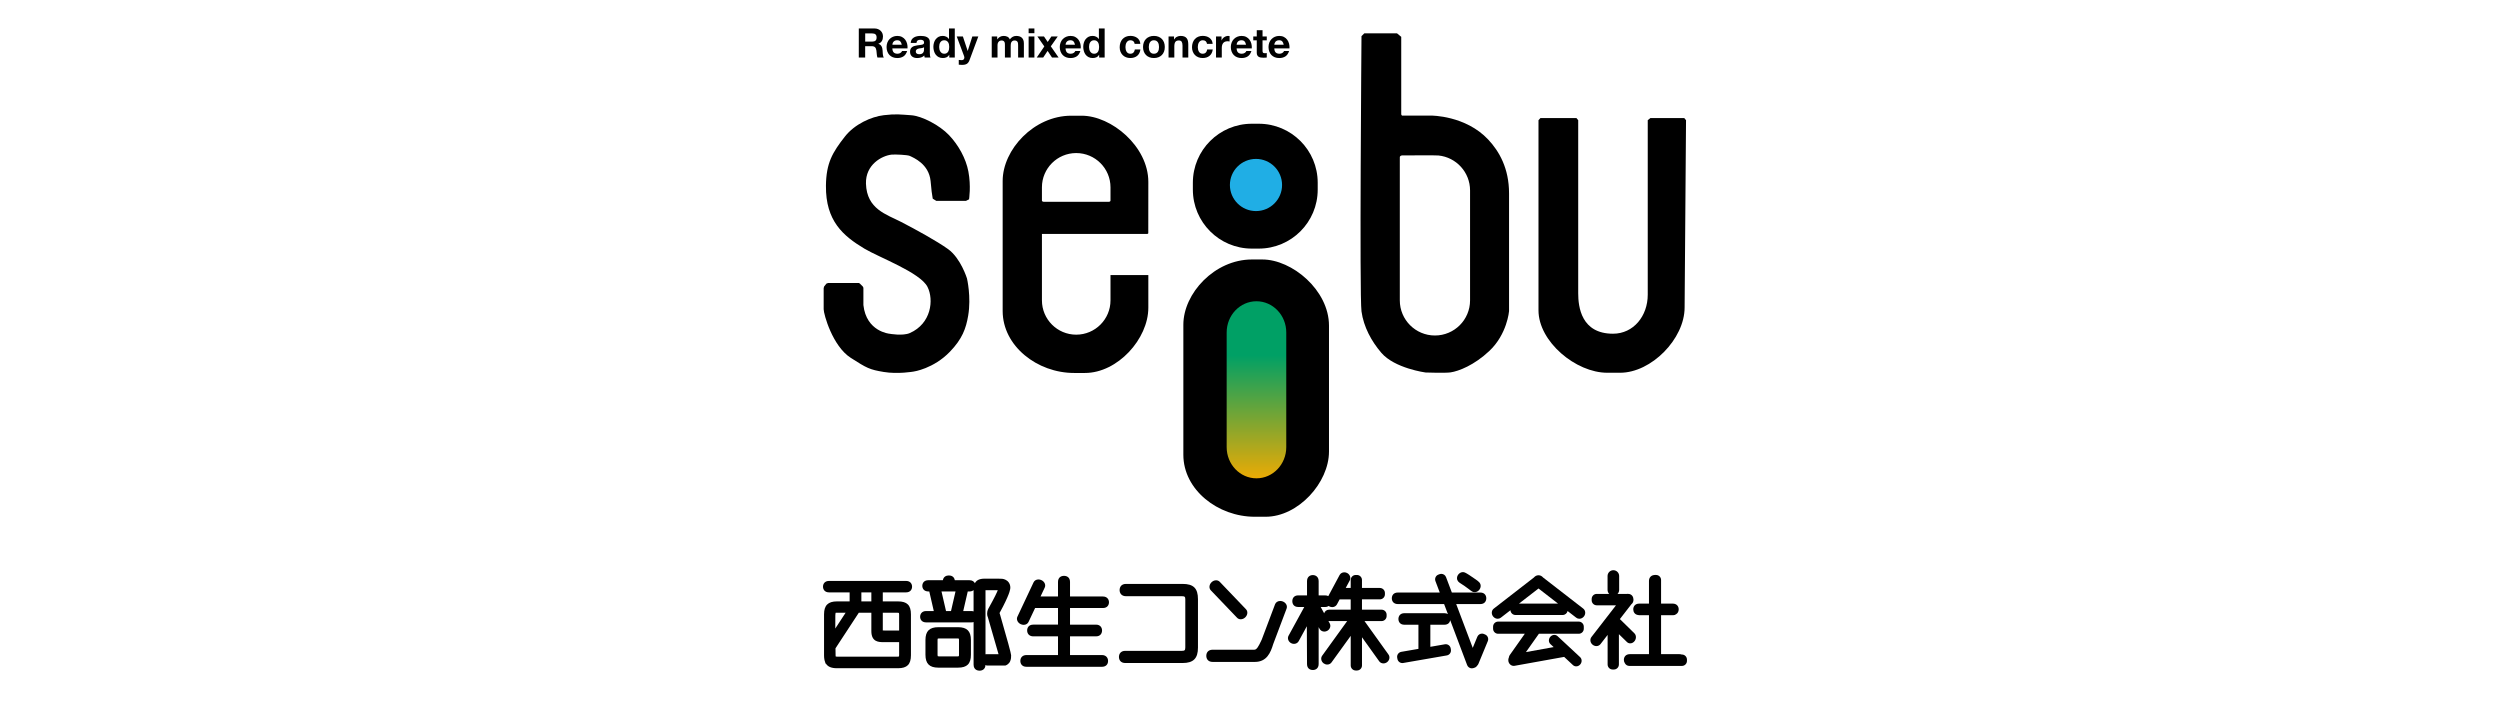
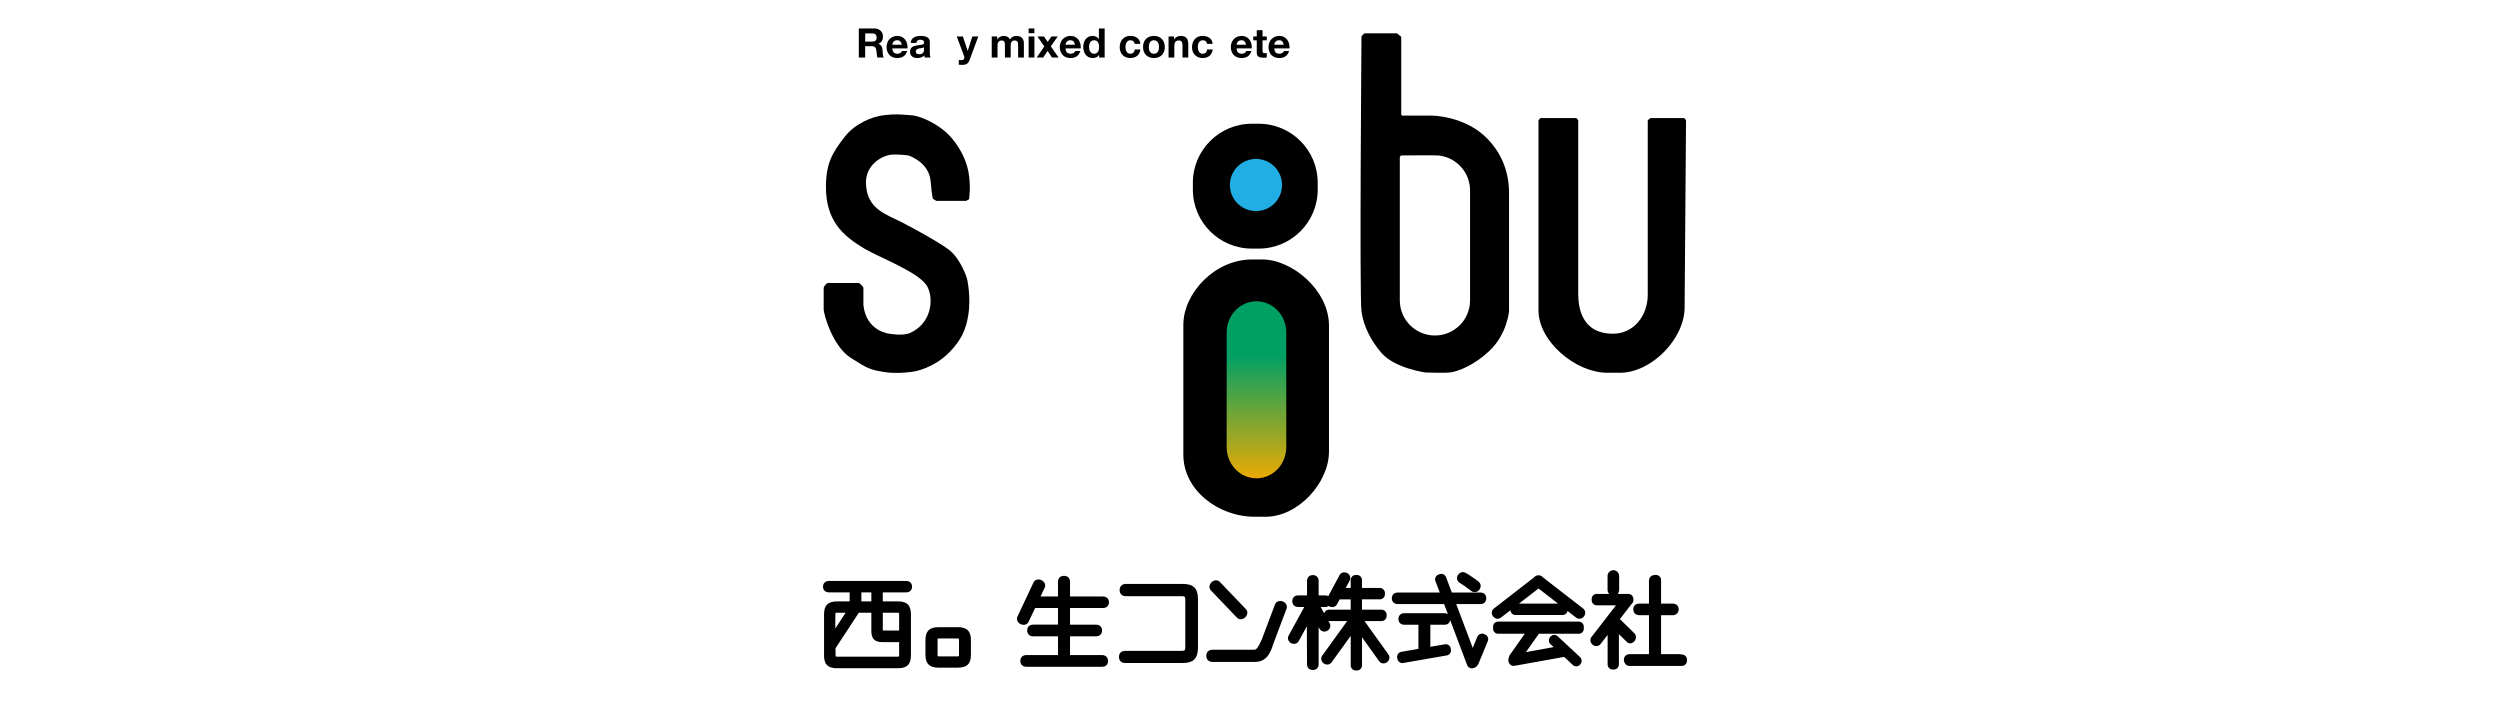
<svg xmlns="http://www.w3.org/2000/svg" version="1.1" id="レイヤー_1" x="0px" y="0px" width="300px" height="85px" viewBox="0 0 300 85" enable-background="new 0 0 300 85" xml:space="preserve">
  <g>
    <path d="M159.479,39.081c0-4.256-4.425-7.944-8.002-7.944h-1.245c-4.485,0-8.23,4.071-8.23,7.831v15.605   c0,4.202,4.142,7.437,8.568,7.437h1.305c3.916,0,7.604-4.087,7.604-7.833V39.081z" />
    <path d="M112.347,24.101h3.576l0.363-0.182c0,0,0.254-1.577-0.08-3.337c-0.297-1.57-1.19-3.178-2.327-4.371   c-1.135-1.19-3.256-2.297-4.54-2.382s-1.799-0.182-3.289-0.005c-1.487,0.175-3.488,1.069-4.657,2.558   c-1.51,1.927-2.252,3.19-2.28,5.916c-0.042,4.215,2.054,6.002,4.608,7.535c1.767,1.061,6.711,2.871,7.581,4.597   c0.779,1.547,0.454,4.398-2.115,5.533c-0.864,0.381-2.459,0.084-2.459,0.084s-2.776-0.254-3.12-3.446v-2.072l-0.074-0.151   l-0.333-0.332l-0.12-0.086H99.37l-0.198,0.072l-0.283,0.356l-0.049,0.196c0,0,0,1.934,0,2.526c0,0.59,1.058,4.428,3.254,5.833   c1.923,1.231,2.252,1.41,3.954,1.692c1.702,0.285,3.58-0.047,3.58-0.047s2.384-0.328,4.366-2.385   c1.475-1.531,1.926-2.78,2.188-4.328c0.384-2.255-0.146-4.468-0.146-4.468s-0.747-2.427-2.271-3.518   c-1.337-0.96-3.865-2.347-5.623-3.255c-1.76-0.909-4.132-1.528-4.226-4.594c-0.07-2.296,1.924-3.361,3.072-3.484   c0.411-0.044,1.92,0.026,2.182,0.152c0.451,0.216,2.289,0.949,2.501,3.011c0.18,1.741,0.075,0.927,0.257,2.122L112.347,24.101z" />
    <path d="M189.385,14.423v20.771c0,1.623,0.359,4.852,4.176,4.852c2.465,0,4.168-2.126,4.168-4.68V14.423l0.318-0.255h4.066   l0.211,0.255l-0.17,22.474c0,3.761-3.983,7.833-7.746,7.833h-1.539c-3.762,0-8.25-3.731-8.25-7.492V14.423l0.234-0.255h4.32   L189.385,14.423z" />
-     <path d="M137.679,28.071c0,0,0.024-0.002,0.076-0.032c0.052-0.03,0.039-0.108,0.039-0.108l0.006-6.102   c0-4.257-4.427-7.945-8.003-7.945h-1.249c-4.484,0-8.228,4.07-8.228,7.832v15.606c0,4.2,4.144,7.434,8.57,7.434h1.304   c3.917,0,7.606-4.086,7.606-7.831V33.01h-3.916h-0.624v0.553v2.481c0,2.272-1.842,4.116-4.115,4.116   c-2.271,0-4.113-1.844-4.113-4.116v-7.973H137.679z M129.145,18.367c2.273,0,4.115,1.842,4.115,4.115v1.583   c0,0-0.014,0.077-0.05,0.105c-0.035,0.028-0.12,0.042-0.12,0.042h-7.86c0,0-0.083-0.005-0.149-0.049   c-0.063-0.042-0.049-0.155-0.049-0.155v-1.527C125.031,20.209,126.874,18.367,129.145,18.367z" />
    <path d="M178.588,16.75c-2.723-2.907-6.85-2.879-6.85-2.879h-3.357c0,0-0.128,0.042-0.2-0.061l-0.033-0.098v-9.29l-0.511-0.425   h-3.916l-0.342,0.341c0,0-0.254,31.156,0,33.028c0.258,1.874,1.2,3.589,2.375,4.964c1.6,1.876,5.314,2.37,5.314,2.37   s2.377,0.083,3.01-0.015c0.96-0.143,2.826-0.857,4.652-2.579c2.131-2.012,2.356-4.767,2.356-4.767s0-12.514,0-14.132   C181.087,20.2,179.901,18.149,178.588,16.75z M176.407,36.046c0,2.33-1.889,4.214-4.216,4.214s-4.214-1.884-4.214-4.214V19.104   c0-0.28-0.01-0.285,0.053-0.36c0.045-0.053,0.121-0.094,0.217-0.094l3.498-0.013c0.143,0,0.735,0.008,0.877,0.022   c2.125,0.216,3.785,2.01,3.785,4.191V36.046z" />
    <path d="M158.125,22.753c0,3.91-3.168,7.079-7.078,7.079h-0.825c-3.909,0-7.078-3.169-7.078-7.079v-0.826   c0-3.909,3.169-7.079,7.078-7.079h0.825c3.91,0,7.078,3.169,7.078,7.079V22.753z" />
    <g>
      <path d="M104.937,3.416c0.156,0,0.297,0.026,0.422,0.076c0.126,0.049,0.233,0.119,0.323,0.207c0.087,0.088,0.158,0.19,0.206,0.305    c0.045,0.116,0.069,0.241,0.069,0.375c0,0.204-0.042,0.383-0.128,0.532c-0.086,0.149-0.226,0.263-0.423,0.341v0.011    c0.094,0.026,0.173,0.066,0.235,0.12c0.062,0.053,0.113,0.116,0.151,0.19c0.039,0.072,0.068,0.153,0.085,0.24    c0.018,0.089,0.03,0.176,0.036,0.265c0.004,0.055,0.006,0.12,0.01,0.196c0.002,0.074,0.01,0.15,0.017,0.229    c0.01,0.079,0.021,0.153,0.04,0.223c0.016,0.069,0.044,0.129,0.079,0.178h-0.765c-0.042-0.111-0.068-0.243-0.079-0.395    c-0.009-0.153-0.025-0.299-0.044-0.44c-0.027-0.183-0.081-0.316-0.167-0.401c-0.085-0.084-0.223-0.126-0.414-0.126h-0.769v1.362    h-0.765V3.416H104.937z M104.664,4.993c0.175,0,0.308-0.04,0.395-0.117c0.089-0.079,0.133-0.205,0.133-0.381    c0-0.17-0.044-0.293-0.133-0.369c-0.086-0.077-0.219-0.115-0.395-0.115h-0.84v0.982H104.664z" />
      <path d="M107.252,6.297c0.104,0.1,0.254,0.15,0.45,0.15c0.139,0,0.259-0.034,0.36-0.104c0.101-0.07,0.164-0.144,0.185-0.222h0.611    c-0.098,0.302-0.248,0.52-0.448,0.649c-0.203,0.13-0.447,0.195-0.734,0.195c-0.197,0-0.377-0.032-0.535-0.095    c-0.162-0.063-0.295-0.155-0.406-0.271c-0.11-0.117-0.196-0.256-0.257-0.42c-0.061-0.162-0.09-0.34-0.09-0.536    c0-0.188,0.032-0.365,0.092-0.527c0.063-0.164,0.149-0.304,0.263-0.422c0.115-0.119,0.25-0.213,0.409-0.281    c0.159-0.069,0.331-0.103,0.523-0.103c0.216,0,0.403,0.041,0.563,0.125s0.291,0.194,0.393,0.334    c0.103,0.14,0.177,0.299,0.223,0.479c0.045,0.178,0.062,0.365,0.049,0.561h-1.821C107.091,6.032,107.147,6.196,107.252,6.297z     M108.034,4.968c-0.081-0.091-0.207-0.138-0.376-0.138c-0.111,0-0.202,0.02-0.276,0.058c-0.073,0.037-0.131,0.083-0.175,0.139    c-0.044,0.055-0.074,0.115-0.093,0.175c-0.016,0.062-0.028,0.118-0.03,0.166h1.127C108.177,5.193,108.118,5.059,108.034,4.968z" />
      <path d="M109.404,4.748c0.072-0.107,0.164-0.193,0.274-0.258c0.111-0.065,0.237-0.112,0.375-0.14    c0.138-0.027,0.276-0.041,0.417-0.041c0.127,0,0.256,0.009,0.384,0.027c0.132,0.018,0.25,0.052,0.357,0.105    c0.107,0.052,0.196,0.124,0.264,0.217c0.07,0.092,0.103,0.215,0.103,0.369V6.34c0,0.115,0.007,0.223,0.021,0.328    c0.012,0.104,0.035,0.183,0.068,0.234h-0.704c-0.013-0.039-0.023-0.079-0.032-0.12c-0.007-0.04-0.014-0.082-0.016-0.124    c-0.112,0.114-0.242,0.193-0.392,0.239c-0.149,0.045-0.301,0.068-0.458,0.068c-0.121,0-0.233-0.014-0.336-0.043    c-0.104-0.031-0.196-0.076-0.275-0.138c-0.077-0.061-0.138-0.139-0.182-0.234c-0.044-0.094-0.067-0.207-0.067-0.338    c0-0.143,0.026-0.261,0.076-0.353c0.05-0.092,0.115-0.167,0.196-0.223c0.08-0.055,0.17-0.097,0.273-0.123    c0.103-0.028,0.207-0.05,0.31-0.067c0.105-0.016,0.207-0.029,0.308-0.039c0.102-0.009,0.191-0.025,0.269-0.044    c0.079-0.019,0.14-0.047,0.186-0.086c0.044-0.037,0.066-0.091,0.064-0.162c0-0.075-0.013-0.135-0.039-0.179    c-0.023-0.044-0.056-0.078-0.096-0.103c-0.042-0.024-0.089-0.042-0.143-0.049c-0.053-0.007-0.112-0.012-0.174-0.012    c-0.137,0-0.244,0.028-0.322,0.088c-0.078,0.059-0.125,0.156-0.137,0.293h-0.693C109.292,4.991,109.334,4.856,109.404,4.748z     M110.775,5.727c-0.045,0.016-0.092,0.027-0.142,0.037c-0.05,0.01-0.104,0.019-0.159,0.025c-0.055,0.007-0.111,0.015-0.167,0.023    c-0.052,0.01-0.104,0.024-0.152,0.04c-0.052,0.017-0.096,0.037-0.133,0.065c-0.038,0.028-0.066,0.062-0.091,0.106    c-0.022,0.041-0.034,0.096-0.034,0.16c0,0.063,0.012,0.115,0.034,0.157c0.025,0.043,0.054,0.075,0.093,0.101    c0.04,0.024,0.085,0.041,0.138,0.049c0.051,0.011,0.104,0.017,0.161,0.017c0.135,0,0.241-0.022,0.317-0.069    c0.075-0.044,0.13-0.099,0.166-0.164c0.035-0.063,0.056-0.127,0.065-0.191c0.007-0.066,0.013-0.119,0.013-0.158V5.666    C110.854,5.692,110.819,5.713,110.775,5.727z" />
-       <path d="M113.906,6.58c-0.081,0.135-0.187,0.235-0.319,0.295c-0.132,0.06-0.281,0.089-0.446,0.089c-0.189,0-0.354-0.036-0.5-0.111    c-0.143-0.072-0.26-0.171-0.353-0.296c-0.094-0.125-0.164-0.27-0.21-0.432c-0.047-0.163-0.073-0.333-0.073-0.507    c0-0.17,0.026-0.334,0.073-0.492c0.046-0.158,0.116-0.297,0.21-0.417c0.092-0.12,0.208-0.217,0.348-0.291    c0.14-0.073,0.303-0.109,0.49-0.109c0.148,0,0.29,0.031,0.425,0.095c0.134,0.064,0.242,0.158,0.32,0.28h0.01V3.416h0.693v3.486    h-0.66V6.58H113.906z M113.878,5.332c-0.021-0.096-0.053-0.18-0.1-0.254c-0.048-0.072-0.108-0.131-0.185-0.178    c-0.074-0.045-0.169-0.069-0.282-0.069c-0.114,0-0.21,0.023-0.288,0.069c-0.078,0.047-0.141,0.107-0.188,0.181    c-0.047,0.074-0.083,0.16-0.104,0.257c-0.021,0.095-0.031,0.195-0.031,0.299c0,0.099,0.011,0.197,0.033,0.294    c0.024,0.098,0.061,0.184,0.111,0.261c0.051,0.076,0.114,0.139,0.191,0.186c0.074,0.046,0.168,0.07,0.275,0.07    c0.113,0,0.208-0.022,0.285-0.068c0.076-0.044,0.137-0.106,0.184-0.183c0.044-0.077,0.077-0.165,0.098-0.262    c0.019-0.097,0.028-0.199,0.028-0.302C113.906,5.528,113.897,5.429,113.878,5.332z" />
      <path d="M116.031,7.653c-0.133,0.088-0.319,0.132-0.555,0.132c-0.073,0-0.144-0.003-0.213-0.007    c-0.07-0.005-0.142-0.011-0.212-0.017V7.189c0.063,0.008,0.13,0.013,0.199,0.021c0.068,0.006,0.138,0.009,0.206,0.004    c0.091-0.01,0.158-0.044,0.202-0.106c0.044-0.063,0.065-0.13,0.065-0.206c0-0.056-0.009-0.108-0.028-0.157l-0.885-2.367h0.738    l0.571,1.729h0.009l0.551-1.729h0.719l-1.055,2.836C116.269,7.419,116.164,7.566,116.031,7.653z" />
      <path d="M119.665,4.378V4.72h0.009c0.091-0.13,0.201-0.232,0.33-0.303c0.128-0.072,0.276-0.107,0.441-0.107    c0.16,0,0.305,0.031,0.437,0.093c0.132,0.061,0.232,0.171,0.299,0.327c0.075-0.111,0.176-0.209,0.306-0.293    c0.128-0.083,0.28-0.126,0.457-0.126c0.134,0,0.257,0.016,0.372,0.047c0.113,0.034,0.211,0.086,0.292,0.158    c0.082,0.072,0.145,0.166,0.191,0.281c0.044,0.115,0.068,0.253,0.068,0.417v1.69h-0.693V5.471c0-0.084-0.004-0.165-0.01-0.239    c-0.007-0.074-0.025-0.141-0.055-0.196c-0.029-0.055-0.072-0.098-0.13-0.131c-0.056-0.033-0.132-0.048-0.231-0.048    c-0.098,0-0.177,0.018-0.237,0.056c-0.06,0.038-0.107,0.086-0.142,0.146c-0.035,0.061-0.058,0.128-0.069,0.205    c-0.01,0.076-0.016,0.153-0.016,0.232v1.406h-0.694V5.486c0-0.076-0.002-0.148-0.004-0.222c-0.003-0.073-0.016-0.141-0.042-0.203    c-0.024-0.061-0.066-0.11-0.122-0.148c-0.057-0.038-0.14-0.056-0.252-0.056c-0.032,0-0.077,0.007-0.128,0.021    c-0.053,0.015-0.106,0.042-0.157,0.084c-0.051,0.04-0.093,0.099-0.13,0.175c-0.035,0.076-0.053,0.177-0.053,0.3v1.465h-0.694    V4.378H119.665z" />
      <path d="M123.435,3.987V3.416h0.693v0.571H123.435z M124.128,4.378v2.524h-0.693V4.378H124.128z" />
      <path d="M124.488,4.378h0.79l0.446,0.658l0.439-0.658h0.765l-0.83,1.181l0.933,1.343h-0.791l-0.527-0.795l-0.527,0.795h-0.776    l0.908-1.328L124.488,4.378z" />
      <path d="M128.038,6.297c0.104,0.1,0.254,0.15,0.45,0.15c0.14,0,0.26-0.034,0.362-0.104c0.099-0.07,0.162-0.144,0.185-0.222h0.61    c-0.097,0.302-0.246,0.52-0.449,0.649c-0.202,0.13-0.446,0.195-0.733,0.195c-0.198,0-0.376-0.032-0.537-0.095    c-0.159-0.063-0.294-0.155-0.405-0.271c-0.111-0.117-0.195-0.256-0.257-0.42c-0.06-0.162-0.09-0.34-0.09-0.536    c0-0.188,0.03-0.365,0.094-0.527c0.062-0.164,0.147-0.304,0.262-0.422c0.116-0.119,0.251-0.213,0.409-0.281    c0.159-0.069,0.333-0.103,0.524-0.103c0.217,0,0.404,0.041,0.563,0.125c0.159,0.083,0.292,0.194,0.393,0.334    s0.177,0.299,0.224,0.479c0.044,0.178,0.061,0.365,0.048,0.561h-1.822C127.876,6.032,127.935,6.196,128.038,6.297z M128.821,4.968    c-0.083-0.091-0.208-0.138-0.377-0.138c-0.111,0-0.204,0.02-0.276,0.058c-0.074,0.037-0.132,0.083-0.175,0.139    c-0.044,0.055-0.076,0.115-0.094,0.175c-0.019,0.062-0.03,0.118-0.033,0.166h1.13C128.961,5.193,128.906,5.059,128.821,4.968z" />
      <path d="M131.891,6.58c-0.082,0.135-0.188,0.235-0.32,0.295c-0.132,0.06-0.28,0.089-0.448,0.089c-0.188,0-0.355-0.036-0.498-0.111    c-0.143-0.072-0.261-0.171-0.354-0.296c-0.094-0.125-0.162-0.27-0.209-0.432c-0.048-0.163-0.072-0.333-0.072-0.507    c0-0.17,0.024-0.334,0.072-0.492c0.047-0.158,0.116-0.297,0.209-0.417c0.092-0.12,0.208-0.217,0.349-0.291    c0.14-0.073,0.303-0.109,0.489-0.109c0.148,0,0.291,0.031,0.426,0.095c0.136,0.064,0.243,0.158,0.321,0.28h0.011V3.416h0.692    v3.486h-0.66V6.58H131.891z M131.861,5.332c-0.02-0.096-0.054-0.18-0.101-0.254c-0.047-0.072-0.106-0.131-0.182-0.178    c-0.075-0.045-0.169-0.069-0.284-0.069s-0.209,0.023-0.286,0.069c-0.08,0.047-0.143,0.107-0.189,0.181    c-0.047,0.074-0.082,0.16-0.104,0.257c-0.02,0.095-0.031,0.195-0.031,0.299c0,0.099,0.012,0.197,0.035,0.294    c0.021,0.098,0.058,0.184,0.109,0.261c0.05,0.076,0.114,0.139,0.192,0.186c0.075,0.046,0.167,0.07,0.274,0.07    c0.114,0,0.209-0.022,0.286-0.068c0.078-0.044,0.138-0.106,0.185-0.183c0.044-0.077,0.077-0.165,0.097-0.262    c0.02-0.097,0.03-0.199,0.03-0.302C131.891,5.528,131.881,5.429,131.861,5.332z" />
      <path d="M135.646,4.831c-0.112,0-0.204,0.026-0.279,0.076c-0.075,0.051-0.136,0.116-0.183,0.195    c-0.048,0.081-0.081,0.167-0.101,0.265c-0.02,0.095-0.029,0.191-0.029,0.286c0,0.091,0.009,0.184,0.029,0.278    c0.02,0.095,0.052,0.179,0.096,0.256c0.042,0.076,0.103,0.139,0.178,0.188c0.075,0.047,0.168,0.072,0.273,0.072    c0.167,0,0.296-0.046,0.385-0.139s0.145-0.217,0.168-0.374h0.668c-0.045,0.335-0.176,0.591-0.39,0.768    c-0.215,0.174-0.491,0.262-0.826,0.262c-0.188,0-0.362-0.032-0.518-0.095c-0.159-0.063-0.293-0.152-0.404-0.267    c-0.111-0.113-0.196-0.249-0.259-0.407c-0.062-0.158-0.091-0.331-0.091-0.521c0-0.195,0.028-0.376,0.084-0.545    c0.059-0.167,0.142-0.312,0.253-0.435c0.109-0.122,0.245-0.217,0.404-0.285c0.16-0.069,0.342-0.103,0.547-0.103    c0.149,0,0.294,0.02,0.432,0.058c0.137,0.04,0.261,0.1,0.371,0.179c0.11,0.08,0.199,0.18,0.267,0.298    c0.067,0.12,0.107,0.26,0.117,0.422h-0.679C136.113,4.976,135.941,4.831,135.646,4.831z" />
      <path d="M137.257,5.092c0.063-0.164,0.149-0.304,0.264-0.42c0.113-0.115,0.251-0.204,0.411-0.268    c0.159-0.064,0.338-0.095,0.537-0.095c0.198,0,0.378,0.031,0.539,0.095c0.161,0.064,0.299,0.153,0.413,0.268    c0.113,0.116,0.202,0.256,0.264,0.42c0.06,0.165,0.09,0.348,0.09,0.55c0,0.202-0.03,0.384-0.09,0.546    c-0.062,0.164-0.151,0.302-0.264,0.418c-0.114,0.115-0.252,0.204-0.413,0.265c-0.161,0.062-0.341,0.093-0.539,0.093    c-0.199,0-0.378-0.031-0.537-0.093c-0.16-0.062-0.297-0.15-0.411-0.265c-0.114-0.116-0.201-0.255-0.264-0.418    c-0.062-0.162-0.093-0.344-0.093-0.546C137.164,5.44,137.195,5.257,137.257,5.092z M137.887,5.938    c0.021,0.096,0.053,0.182,0.101,0.259c0.047,0.076,0.11,0.138,0.188,0.183c0.079,0.046,0.175,0.068,0.293,0.068    s0.214-0.022,0.296-0.068c0.079-0.044,0.142-0.106,0.188-0.183c0.047-0.077,0.083-0.164,0.101-0.259    c0.019-0.097,0.029-0.194,0.029-0.295s-0.011-0.201-0.029-0.298c-0.019-0.097-0.054-0.184-0.101-0.259    c-0.046-0.075-0.109-0.135-0.188-0.184c-0.082-0.045-0.179-0.071-0.296-0.071s-0.214,0.025-0.293,0.071    c-0.078,0.049-0.141,0.109-0.188,0.184c-0.048,0.075-0.08,0.162-0.101,0.259c-0.019,0.097-0.03,0.197-0.03,0.298    S137.868,5.84,137.887,5.938z" />
      <path d="M140.884,4.378v0.351h0.016c0.087-0.147,0.201-0.253,0.341-0.32c0.14-0.067,0.282-0.1,0.429-0.1    c0.186,0,0.337,0.025,0.458,0.076c0.119,0.051,0.213,0.12,0.28,0.21c0.069,0.09,0.117,0.198,0.145,0.326    c0.027,0.13,0.041,0.272,0.041,0.428v1.553h-0.692V5.476c0-0.208-0.035-0.363-0.1-0.466c-0.065-0.104-0.18-0.154-0.346-0.154    c-0.189,0-0.326,0.056-0.41,0.168c-0.085,0.112-0.127,0.297-0.127,0.554v1.323h-0.693V4.378H140.884z" />
      <path d="M144.327,4.831c-0.11,0-0.203,0.026-0.278,0.076c-0.075,0.051-0.136,0.116-0.184,0.195    c-0.048,0.081-0.081,0.167-0.099,0.265c-0.021,0.095-0.03,0.191-0.03,0.286c0,0.091,0.009,0.184,0.03,0.278    c0.019,0.095,0.051,0.179,0.096,0.256c0.042,0.076,0.103,0.139,0.176,0.188c0.076,0.047,0.167,0.072,0.275,0.072    c0.165,0,0.293-0.046,0.382-0.139c0.091-0.092,0.147-0.217,0.168-0.374h0.669c-0.046,0.335-0.174,0.591-0.392,0.768    c-0.212,0.174-0.489,0.262-0.824,0.262c-0.189,0-0.362-0.032-0.52-0.095c-0.158-0.063-0.292-0.152-0.405-0.267    c-0.11-0.113-0.196-0.249-0.256-0.407c-0.063-0.158-0.094-0.331-0.094-0.521c0-0.195,0.028-0.376,0.086-0.545    c0.056-0.167,0.14-0.312,0.252-0.435c0.108-0.122,0.245-0.217,0.404-0.285c0.159-0.069,0.343-0.103,0.547-0.103    c0.149,0,0.294,0.02,0.433,0.058c0.137,0.04,0.262,0.1,0.37,0.179c0.11,0.08,0.198,0.18,0.269,0.298    c0.067,0.12,0.107,0.26,0.114,0.422h-0.677C144.794,4.976,144.623,4.831,144.327,4.831z" />
-       <path d="M146.583,4.378v0.468h0.01c0.033-0.079,0.077-0.15,0.13-0.218c0.056-0.066,0.119-0.124,0.192-0.171    c0.071-0.046,0.148-0.084,0.229-0.109c0.082-0.026,0.167-0.04,0.254-0.04c0.045,0,0.096,0.009,0.151,0.024v0.645    c-0.032-0.006-0.071-0.012-0.117-0.017c-0.047-0.005-0.091-0.009-0.133-0.009c-0.126,0-0.233,0.022-0.322,0.064    c-0.087,0.042-0.159,0.101-0.212,0.174c-0.054,0.073-0.092,0.158-0.115,0.256c-0.023,0.098-0.035,0.204-0.035,0.317v1.138h-0.693    V4.378H146.583z" />
      <path d="M148.566,6.297c0.104,0.1,0.253,0.15,0.447,0.15c0.141,0,0.262-0.034,0.362-0.104c0.103-0.07,0.164-0.144,0.186-0.222    h0.611c-0.098,0.302-0.249,0.52-0.449,0.649c-0.202,0.13-0.446,0.195-0.733,0.195c-0.198,0-0.378-0.032-0.537-0.095    c-0.159-0.063-0.296-0.155-0.406-0.271s-0.196-0.256-0.257-0.42c-0.06-0.162-0.091-0.34-0.091-0.536    c0-0.188,0.033-0.365,0.095-0.527c0.062-0.164,0.15-0.304,0.264-0.422c0.113-0.119,0.249-0.213,0.406-0.281    c0.159-0.069,0.334-0.103,0.525-0.103c0.215,0,0.403,0.041,0.563,0.125c0.158,0.083,0.29,0.194,0.392,0.334    s0.178,0.299,0.222,0.479c0.046,0.178,0.063,0.365,0.049,0.561h-1.821C148.405,6.032,148.46,6.196,148.566,6.297z M149.35,4.968    c-0.084-0.091-0.21-0.138-0.378-0.138c-0.112,0-0.203,0.02-0.276,0.058c-0.074,0.037-0.132,0.083-0.177,0.139    c-0.043,0.055-0.075,0.115-0.092,0.175c-0.018,0.062-0.029,0.118-0.032,0.166h1.128C149.49,5.193,149.433,5.059,149.35,4.968z" />
      <path d="M152.012,4.378v0.463h-0.508v1.25c0,0.118,0.02,0.196,0.06,0.234c0.04,0.039,0.116,0.059,0.233,0.059    c0.041,0,0.078-0.001,0.113-0.005c0.035-0.003,0.07-0.007,0.102-0.015v0.537c-0.059,0.009-0.124,0.016-0.195,0.02    c-0.071,0.002-0.14,0.004-0.21,0.004c-0.107,0-0.208-0.007-0.306-0.022c-0.096-0.015-0.179-0.042-0.253-0.085    c-0.073-0.042-0.13-0.104-0.171-0.181c-0.045-0.079-0.066-0.18-0.066-0.308V4.841h-0.419V4.378h0.419V3.621h0.694v0.757H152.012z" />
      <path d="M153.086,6.297c0.105,0.1,0.254,0.15,0.451,0.15c0.137,0,0.26-0.034,0.359-0.104c0.103-0.07,0.163-0.144,0.186-0.222    h0.611c-0.099,0.302-0.246,0.52-0.449,0.649c-0.201,0.13-0.447,0.195-0.732,0.195c-0.199,0-0.379-0.032-0.537-0.095    c-0.158-0.063-0.295-0.155-0.406-0.271c-0.11-0.117-0.196-0.256-0.256-0.42c-0.059-0.162-0.091-0.34-0.091-0.536    c0-0.188,0.032-0.365,0.091-0.527c0.064-0.164,0.152-0.304,0.268-0.422c0.113-0.119,0.249-0.213,0.404-0.281    c0.16-0.069,0.335-0.103,0.527-0.103c0.214,0,0.4,0.041,0.561,0.125s0.291,0.194,0.393,0.334c0.104,0.14,0.178,0.299,0.225,0.479    c0.044,0.178,0.061,0.365,0.049,0.561h-1.823C152.925,6.032,152.983,6.196,153.086,6.297z M153.872,4.968    c-0.084-0.091-0.21-0.138-0.379-0.138c-0.112,0-0.203,0.02-0.276,0.058c-0.073,0.037-0.133,0.083-0.177,0.139    c-0.041,0.055-0.072,0.115-0.09,0.175c-0.02,0.062-0.029,0.118-0.034,0.166h1.128C154.01,5.193,153.955,5.059,153.872,4.968z" />
    </g>
    <circle fill="#20AEE5" cx="150.718" cy="22.199" r="3.13" />
    <linearGradient id="SVGID_1_" gradientUnits="userSpaceOnUse" x1="150.776" y1="42.642" x2="150.776" y2="58.143">
      <stop offset="0" style="stop-color:#00A065" />
      <stop offset="1" style="stop-color:#F6AB00" />
    </linearGradient>
    <path fill="url(#SVGID_1_)" d="M154.352,53.657c0,2.066-1.602,3.742-3.577,3.742l0,0c-1.974,0-3.575-1.676-3.575-3.742V39.894   c0-2.065,1.601-3.743,3.575-3.743l0,0c1.975,0,3.577,1.678,3.577,3.743V53.657z" />
  </g>
  <g>
    <path d="M141.91,70.069h-6.79c-0.565,0-0.767,0.385-0.767,0.744c0,0.337,0.201,0.732,0.767,0.732h6.722   c0.324,0,0.394,0.068,0.394,0.393v5.76c-0.007,0.332-0.078,0.402-0.394,0.402h-6.802c-0.564,0-0.766,0.379-0.766,0.73   c0,0.356,0.201,0.732,0.766,0.732h6.87c1.293,0,1.846-0.552,1.846-1.846v-5.813C143.756,70.602,143.222,70.069,141.91,70.069z" />
    <path d="M132.246,78.607h-3.844v-2.244h3.112c0.539,0,0.732-0.366,0.732-0.708c0-0.322-0.192-0.699-0.732-0.699h-3.112v-1.993   h3.943c0.54,0,0.732-0.369,0.732-0.688c0-0.348-0.226-0.696-0.732-0.696h-3.943v-1.748c0-0.54-0.372-0.73-0.721-0.73   s-0.721,0.19-0.721,0.73v1.748h-2.096l0.504-1.07c0.152-0.325-0.022-0.717-0.396-0.893c-0.114-0.055-0.239-0.083-0.359-0.083   c-0.259,0-0.482,0.132-0.583,0.345l-1.942,4.127c-0.066,0.141-0.072,0.303-0.018,0.457c0.065,0.186,0.216,0.345,0.413,0.437   c0.114,0.053,0.238,0.083,0.358,0.083c0.259,0,0.483-0.135,0.582-0.347l0.788-1.672h2.749v1.993h-2.97   c-0.54,0-0.733,0.377-0.733,0.699c0,0.424,0.294,0.708,0.733,0.708h2.97v2.244h-3.787c-0.443,0-0.732,0.277-0.732,0.71   c0,0.322,0.193,0.697,0.732,0.697h9.073c0.438,0,0.722-0.273,0.722-0.697S132.677,78.607,132.246,78.607z" />
    <g>
      <path d="M148.451,74.133c0.112,0.117,0.266,0.181,0.436,0.181c0.192,0,0.39-0.083,0.541-0.229c0.298-0.286,0.34-0.714,0.092-0.972    l-3.153-3.297c-0.112-0.115-0.267-0.18-0.436-0.18c-0.191,0-0.389,0.082-0.541,0.229c-0.298,0.287-0.339,0.714-0.092,0.975    L148.451,74.133z" />
      <path d="M153.924,72.171c-0.098-0.037-0.198-0.056-0.299-0.056c-0.283,0-0.527,0.154-0.617,0.395l-1.603,4.252    c-0.421,0.904-0.611,1.203-0.896,1.203h-4.987c-0.564,0-0.766,0.378-0.766,0.732c0,0.354,0.201,0.733,0.766,0.733h5.055    c1.434,0,1.894-1.104,2.21-2.145l1.604-4.257C154.518,72.696,154.313,72.317,153.924,72.171z" />
    </g>
    <path d="M107.763,72.168h-1.828v-1.082h2.783c0.54,0,0.731-0.371,0.731-0.688s-0.191-0.687-0.731-0.687h-9.225   c-0.54,0-0.732,0.37-0.732,0.687s0.192,0.688,0.732,0.688h2.463v1.082h-1.519c-1.072,0-1.551,0.479-1.551,1.552v3.758l-0.003,0.003   l0.003,0.023v1.129c0,0.346,0.046,0.627,0.145,0.852l0.012,0.165l0.041-0.06c0.23,0.408,0.667,0.597,1.354,0.597h7.325   c1.086,0,1.55-0.464,1.55-1.554V73.72C109.313,72.633,108.849,72.168,107.763,72.168z M100.239,74.19v-0.012v-0.012   c-0.009-0.234,0.005-0.508,0.031-0.623c0.016-0.006,0.036-0.012,0.054-0.014h1.15l-1.239,1.894   C100.232,74.944,100.234,74.506,100.239,74.19z M105.935,75.631V73.53h1.771c0.125,0,0.16,0.027,0.16,0.027   c0,0,0.029,0.038,0.029,0.176v1.927h-1.782c-0.053,0-0.126,0-0.178-0.003C105.935,75.647,105.935,75.639,105.935,75.631z    M104.562,72.168h-1.198v-1.082h1.198V72.168z M103.055,73.53h1.507v2.203c0,1.323,0.914,1.323,1.459,1.323h1.874v1.556   c0,0.127-0.027,0.162-0.027,0.162s-0.035,0.026-0.163,0.026h-7.223c-0.124,0-0.179-0.018-0.199-0.024   c-0.003-0.015-0.01-0.043-0.011-0.107c0-0.011-0.005-0.362-0.013-0.871L103.055,73.53z" />
    <g>
-       <path d="M119.995,73.709l-0.028-0.099l-0.031-0.03c0.126-0.227,0.371-0.684,0.432-0.81c0.871-1.705,0.871-2.122,0.871-2.259    c0-0.501-0.304-0.818-0.583-0.942c-0.274-0.13-0.457-0.13-0.899-0.13h-1.603c-0.597,0-0.976,0.174-1.168,0.549    c-0.098-0.201-0.303-0.364-0.663-0.364h-1.748c-0.066-0.419-0.397-0.571-0.709-0.571c-0.316,0-0.652,0.152-0.719,0.571h-1.737    c-0.541,0-0.732,0.364-0.732,0.677c0,0.311,0.192,0.675,0.732,0.675h0.105l0.54,2.349h-0.906c-0.541,0-0.732,0.373-0.732,0.689    c0,0.31,0.191,0.674,0.732,0.674h5.402c0.11,0,0.201-0.016,0.281-0.041v5.101c0,0.679,0.551,0.733,0.72,0.733    c0.332,0,0.687-0.182,0.708-0.686c0.02,0.012,0.038,0.021,0.054,0.027l0.081,0.039h2.26l0.073-0.029    c0.059-0.024,0.362-0.16,0.499-0.5c0.109-0.27,0.109-0.451,0.109-0.701C121.335,78.436,120.884,76.779,119.995,73.709z     M118.54,74.05l1.284,4.452h-1.457l-0.074,0.008c-0.012,0.004-0.022,0.004-0.033,0.007v-7.664c0-0.011,0-0.021,0-0.028    c0.008,0,0.018-0.002,0.03-0.002h1.444c-0.098,0.264-0.363,0.837-1.067,2.098l-0.044,0.075c-0.151,0.264-0.167,0.531-0.167,0.633    C118.456,73.738,118.466,73.895,118.54,74.05z M114.121,73.325h-0.599l-0.542-2.349h1.682L114.121,73.325z M116.549,73.325h-0.961    l0.542-2.349h0.191c0.228,0,0.392-0.065,0.508-0.161v2.552C116.749,73.34,116.657,73.325,116.549,73.325z" />
      <path d="M114.96,75.262h-2.356c-1.071,0-1.549,0.476-1.549,1.541v1.764c0,1.072,0.478,1.551,1.549,1.551h2.356    c1.087,0,1.55-0.465,1.55-1.551v-1.764C116.51,75.738,116.033,75.262,114.96,75.262z M115.081,76.803v1.764    c0,0.199-0.026,0.199-0.19,0.199h-2.194c-0.125,0-0.162-0.025-0.162-0.025c0-0.002-0.028-0.039-0.028-0.174v-1.764    c0-0.127,0.026-0.162,0.026-0.162c0-0.002,0.036-0.027,0.164-0.027h2.194c0.126,0,0.164,0.025,0.164,0.025    C115.054,76.641,115.081,76.676,115.081,76.803z" />
    </g>
    <g>
      <path d="M178.538,76.468c-0.061-0.151-0.177-0.267-0.324-0.327l-0.141-0.061c-0.074-0.031-0.151-0.047-0.232-0.047    c-0.242,0-0.461,0.144-0.559,0.372l-0.553,1.34l-1.984-5.257h2.889c0.531,0,0.721-0.359,0.721-0.699    c0-0.316-0.189-0.686-0.721-0.686h-3.411l-0.697-1.844c-0.086-0.238-0.314-0.396-0.565-0.396c-0.072,0-0.143,0.012-0.208,0.036    l-0.142,0.052c-0.313,0.113-0.475,0.462-0.359,0.778l0.52,1.374h-5.021c-0.54,0-0.732,0.359-0.732,0.698    c0,0.316,0.192,0.687,0.732,0.687h5.543l0.454,1.203c-0.106-0.066-0.247-0.109-0.429-0.109h-4.787    c-0.532,0-0.721,0.377-0.721,0.699c0,0.316,0.188,0.687,0.721,0.687h1.68v2.896l-2.059,0.356c-0.327,0.061-0.547,0.373-0.49,0.698    l0.027,0.147c0.049,0.291,0.299,0.502,0.594,0.502c0.035,0,0.068,0,0.102-0.01l5.231-0.906c0.327-0.055,0.548-0.367,0.491-0.698    l-0.024-0.149c-0.056-0.323-0.362-0.549-0.698-0.49l-1.744,0.303v-2.649h1.678c0.449,0,0.654-0.258,0.707-0.542l2.029,5.381    c0.088,0.234,0.314,0.395,0.567,0.395c0.071,0,0.141-0.013,0.209-0.035l0.14-0.053c0.133-0.048,0.238-0.14,0.309-0.259    c0.054-0.055,0.098-0.118,0.129-0.192l1.13-2.734C178.598,76.779,178.598,76.616,178.538,76.468z" />
      <path d="M175.215,69.971l0.023,0.014c0.449,0.291,0.611,0.398,1.02,0.708c0.373,0.292,0.471,0.369,0.703,0.369    c0.412,0,0.721-0.392,0.721-0.743c0-0.354-0.227-0.529-0.59-0.782c-0.553-0.396-1.09-0.74-1.289-0.826    c-0.084-0.037-0.169-0.057-0.252-0.057c-0.372,0-0.711,0.345-0.711,0.721C174.84,69.719,175.076,69.875,175.215,69.971z" />
    </g>
    <path d="M166.619,78.545l-2.878-4.016h2.049c0.334,0,0.604-0.27,0.604-0.604v-0.16c0-0.332-0.27-0.604-0.604-0.604h-2.353v-1.239   h2.149c0.334,0,0.605-0.271,0.605-0.604V71.16c0-0.333-0.271-0.604-0.605-0.604h-2.149v-0.954c0-0.336-0.271-0.605-0.604-0.605   h-0.146c-0.332,0-0.603,0.27-0.603,0.605v0.954h-0.597l0.479-0.896c0.169-0.307,0.037-0.708-0.297-0.893   c-0.11-0.06-0.232-0.09-0.352-0.09c-0.238,0-0.453,0.123-0.563,0.324l-1.357,2.533c-0.102-0.057-0.234-0.09-0.402-0.09h-0.756   v-1.702c0-0.541-0.377-0.733-0.699-0.733s-0.697,0.192-0.697,0.733v1.702h-1.043c-0.531,0-0.721,0.359-0.721,0.697   s0.189,0.698,0.721,0.698h0.713l-1.885,3.445c-0.088,0.159-0.098,0.353-0.027,0.528c0.061,0.152,0.178,0.281,0.326,0.363   c0.108,0.059,0.23,0.091,0.352,0.091c0.236,0,0.453-0.123,0.561-0.319l0.981-1.797l0.022,4.529c0,0.454,0.264,0.723,0.708,0.723   c0.317,0,0.688-0.189,0.688-0.723v-4.424l0.118,0.216c0.108,0.198,0.323,0.321,0.561,0.321l0,0c0.122,0,0.243-0.03,0.351-0.091   c0.334-0.183,0.469-0.583,0.299-0.892l-0.158-0.289c0.021,0.001,0.043,0.006,0.066,0.006h2.188l-3.004,4.16   c-0.206,0.285-0.123,0.699,0.184,0.922c0.125,0.09,0.275,0.139,0.426,0.139c0.207,0,0.395-0.093,0.51-0.254l2.306-3.191v3.555   c0,0.332,0.271,0.604,0.603,0.604h0.146c0.334,0,0.604-0.271,0.604-0.604v-3.385l2.072,2.891c0.116,0.158,0.301,0.246,0.503,0.246   l0,0c0.152,0,0.308-0.053,0.434-0.148C166.749,79.235,166.823,78.821,166.619,78.545z M158.485,72.841h0.51   c0.193,0,0.34-0.05,0.452-0.124c0.024,0.017,0.045,0.032,0.07,0.049c0.108,0.058,0.229,0.089,0.352,0.089   c0.238,0,0.454-0.123,0.562-0.323l0.326-0.608h1.327v1.239h-2.608c-0.272,0-0.502,0.184-0.576,0.433L158.485,72.841z" />
    <g>
      <path d="M195.229,77.039c0.105,0.107,0.248,0.165,0.398,0.165c0.205,0,0.406-0.109,0.537-0.293    c0.209-0.294,0.194-0.684-0.035-0.912l-1.744-1.71l1.378-1.778c0.116-0.09,0.2-0.214,0.229-0.361    c0.021-0.076,0.029-0.156,0.021-0.239c-0.002-0.024-0.008-0.048-0.013-0.07c-0.019-0.318-0.28-0.573-0.601-0.573h-0.031    c-0.025-0.001-0.049-0.007-0.073-0.007c-0.022,0-0.041,0.006-0.062,0.007h-1.129c0.12-0.125,0.195-0.293,0.195-0.481v-1.667    c0-0.385-0.313-0.695-0.697-0.695c-0.383,0-0.695,0.311-0.695,0.695v1.667c0,0.188,0.074,0.356,0.193,0.481h-1.497    c-0.333,0-0.603,0.272-0.603,0.604v0.16c0,0.332,0.27,0.604,0.603,0.604h2.317l-2.936,3.791c-0.115,0.142-0.162,0.33-0.127,0.516    c0.031,0.16,0.119,0.308,0.25,0.417c0.131,0.108,0.294,0.171,0.459,0.171c0.189,0,0.364-0.083,0.488-0.232l0.86-1.11v3.548    c0,0.334,0.271,0.604,0.604,0.604h0.146c0.332,0,0.604-0.27,0.604-0.604v-3.637L195.229,77.039z" />
      <path d="M201.828,78.542h-0.024c-0.084-0.028-0.182-0.045-0.295-0.045h-2.18v-4.669h1.446c0.134,0,0.257-0.045,0.356-0.119    c0.194-0.117,0.313-0.327,0.313-0.589c0-0.316-0.193-0.688-0.733-0.688h-1.382v-2.714v-0.117c0-0.336-0.27-0.605-0.603-0.605    h-0.147c-0.045,0-0.089,0.006-0.131,0.016c-0.347,0.055-0.572,0.326-0.572,0.707v2.714h-1.154c-0.539,0-0.731,0.371-0.731,0.688    c0,0.297,0.163,0.641,0.614,0.69c0.045,0.011,0.091,0.018,0.137,0.018h1.135v4.669h-2.281c-0.541,0-0.732,0.368-0.732,0.686    c0,0.14,0.038,0.278,0.115,0.394c0.1,0.197,0.302,0.334,0.538,0.334h6.313c0.335,0,0.604-0.271,0.604-0.604v-0.159    C202.432,78.814,202.163,78.542,201.828,78.542z" />
    </g>
    <g>
      <path d="M189.991,73.033l-4.824-3.737c-0.135-0.167-0.334-0.266-0.54-0.266c-0.001,0-0.003,0-0.006,0s-0.005,0-0.009,0    c-0.202,0-0.404,0.099-0.539,0.266l-4.823,3.739c-0.276,0.214-0.315,0.634-0.081,0.935c0.137,0.176,0.343,0.281,0.553,0.281    c0.139,0,0.27-0.045,0.375-0.128l1.158-0.896c0.017,0.317,0.277,0.573,0.602,0.573h5.662c0.291,0,0.533-0.207,0.592-0.479    l1.035,0.8c0.107,0.085,0.237,0.13,0.375,0.13l0,0c0.211,0,0.416-0.105,0.553-0.281C190.306,73.67,190.269,73.249,189.991,73.033z     M184.621,70.618l2.343,1.814h-4.686L184.621,70.618z" />
      <path d="M189.45,74.592h-9.676c-0.333,0-0.604,0.271-0.604,0.605v0.25c0,0.332,0.271,0.604,0.604,0.604h3.202l-1.805,2.556    c-0.058,0.083-0.093,0.179-0.104,0.277c-0.063,0.127-0.089,0.274-0.066,0.429c0.053,0.344,0.324,0.593,0.645,0.593    c0.031,0,0.063-0.002,0.102-0.009l5.951-1.07l1.061,0.988c0.104,0.094,0.239,0.148,0.383,0.148c0.186,0,0.365-0.088,0.49-0.236    c0.226-0.268,0.216-0.649-0.019-0.871l-2.707-2.519c-0.104-0.097-0.241-0.15-0.386-0.15c-0.186,0-0.364,0.085-0.49,0.236    c-0.226,0.268-0.216,0.647,0.021,0.868l0.386,0.359l-3.324,0.6l1.553-2.199h4.785c0.332,0,0.604-0.271,0.604-0.604v-0.25    C190.053,74.864,189.782,74.592,189.45,74.592z" />
    </g>
  </g>
</svg>